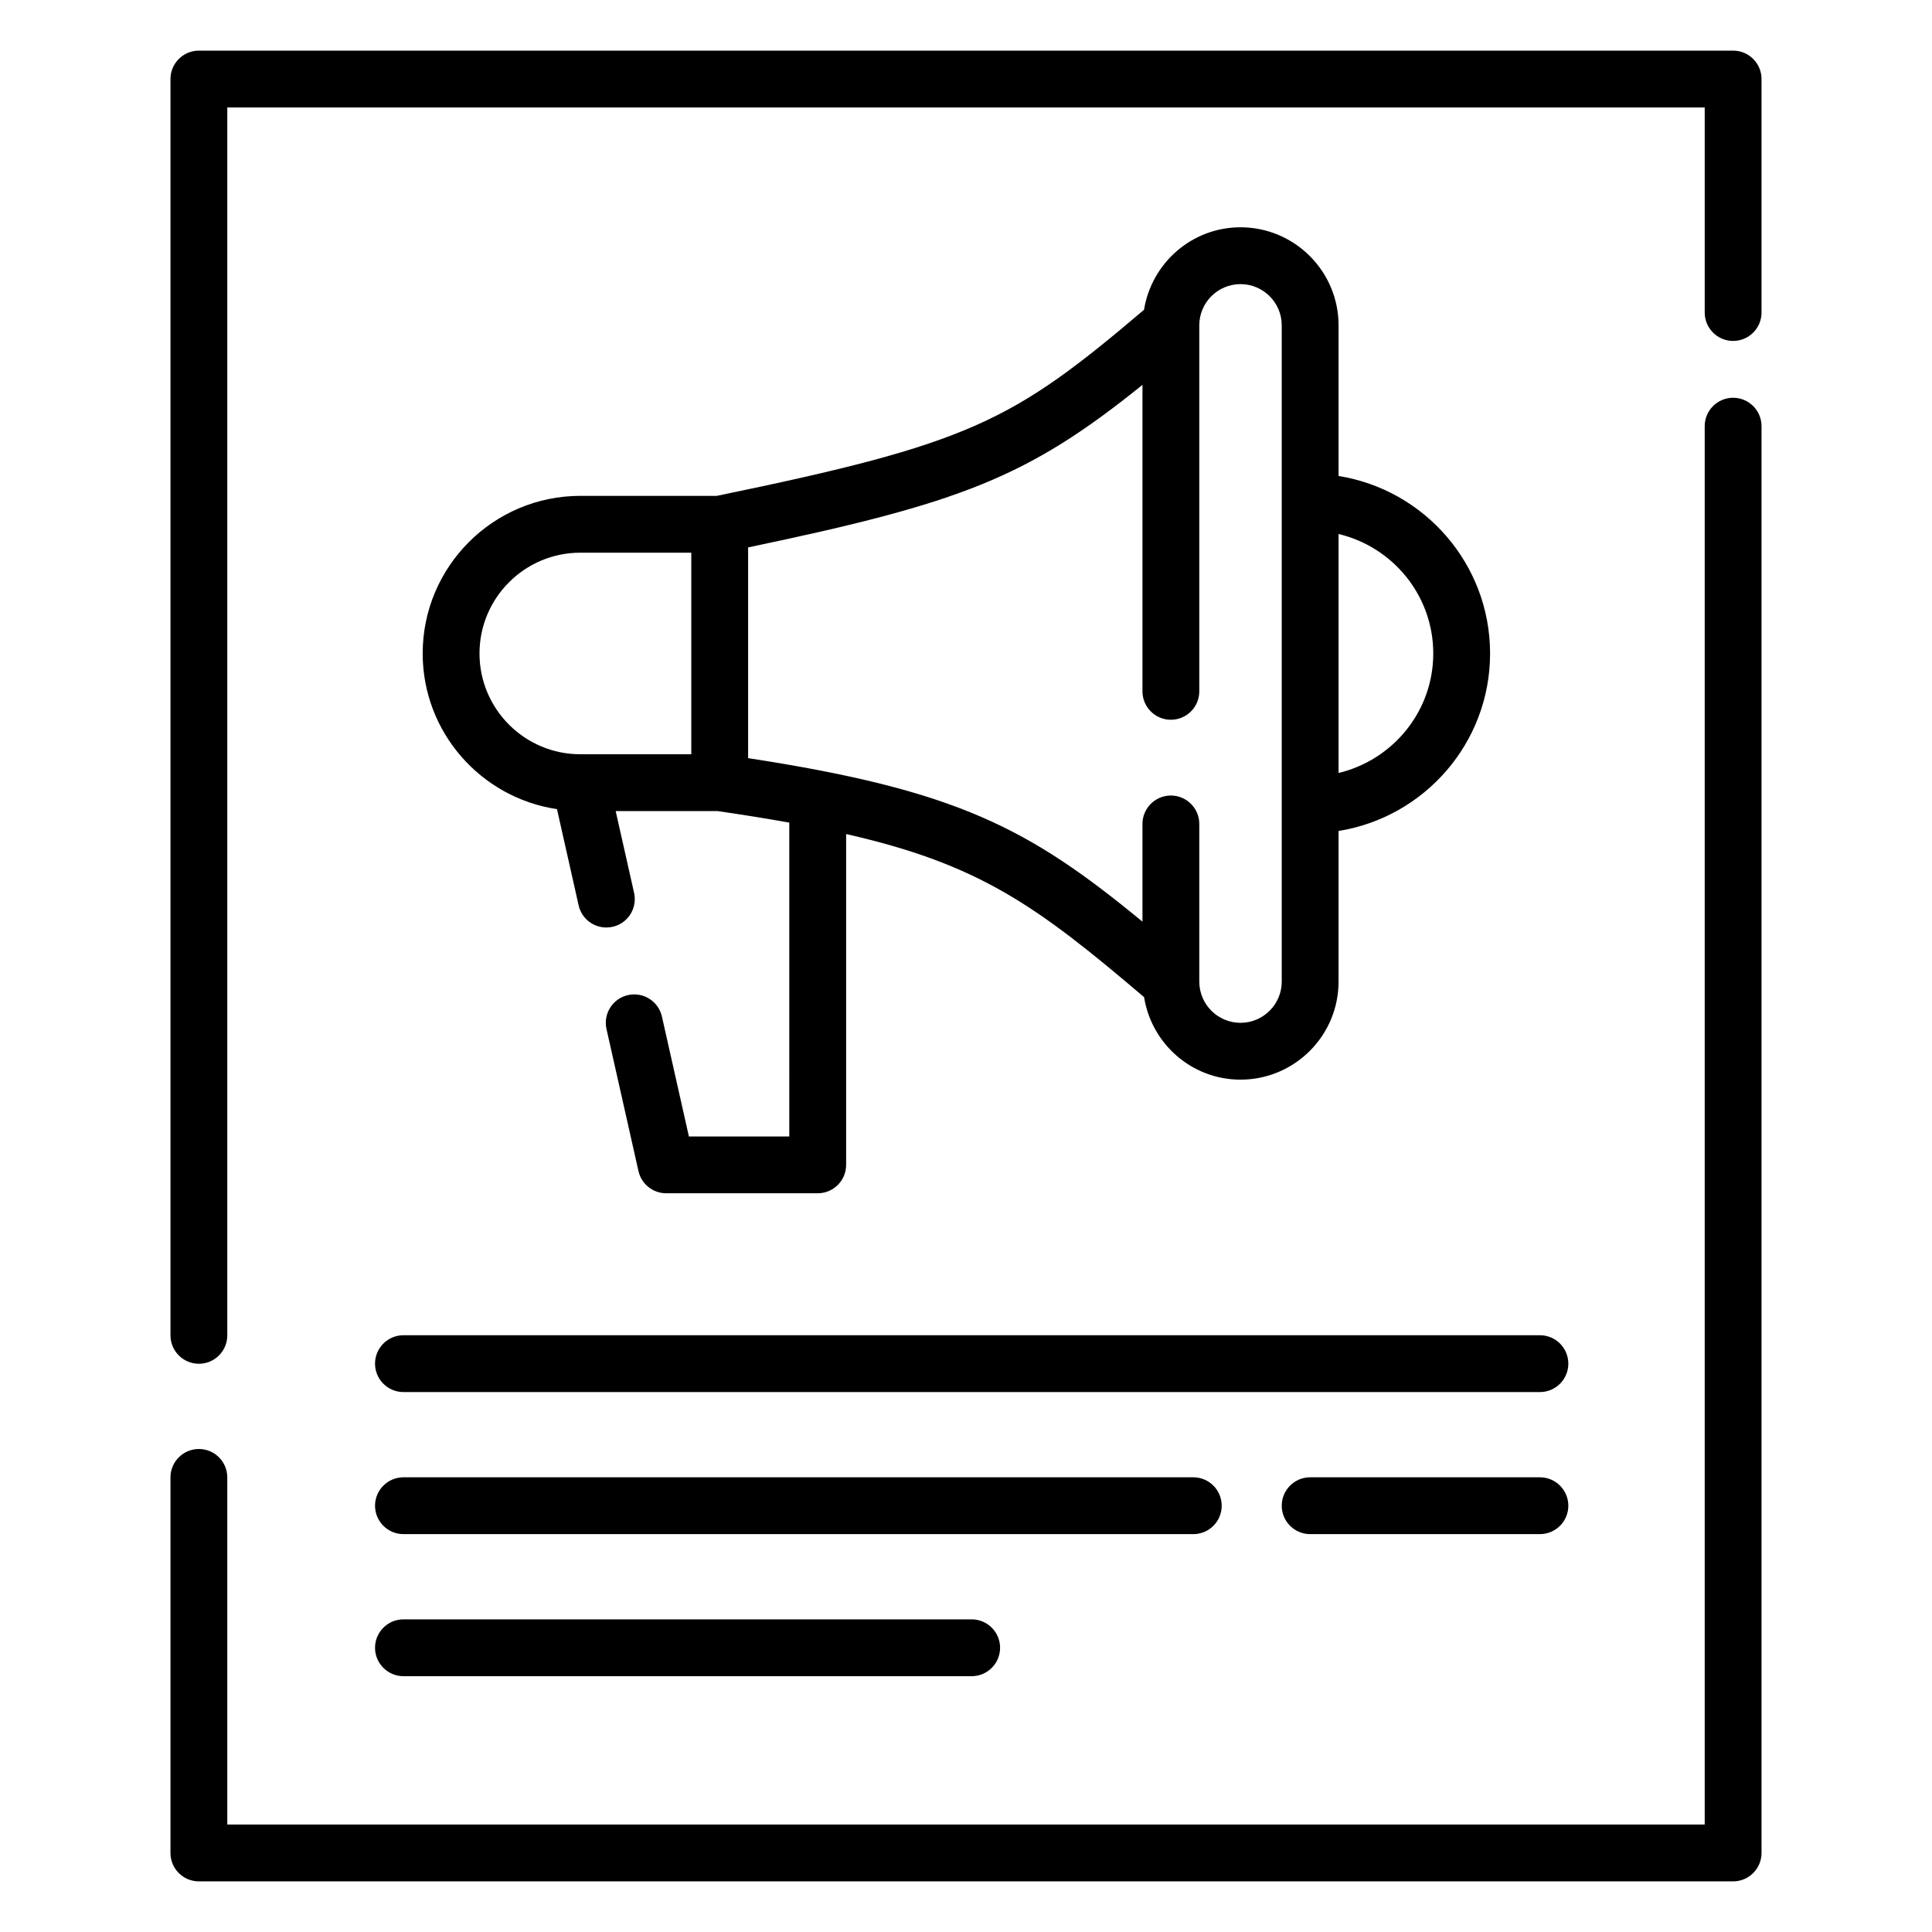
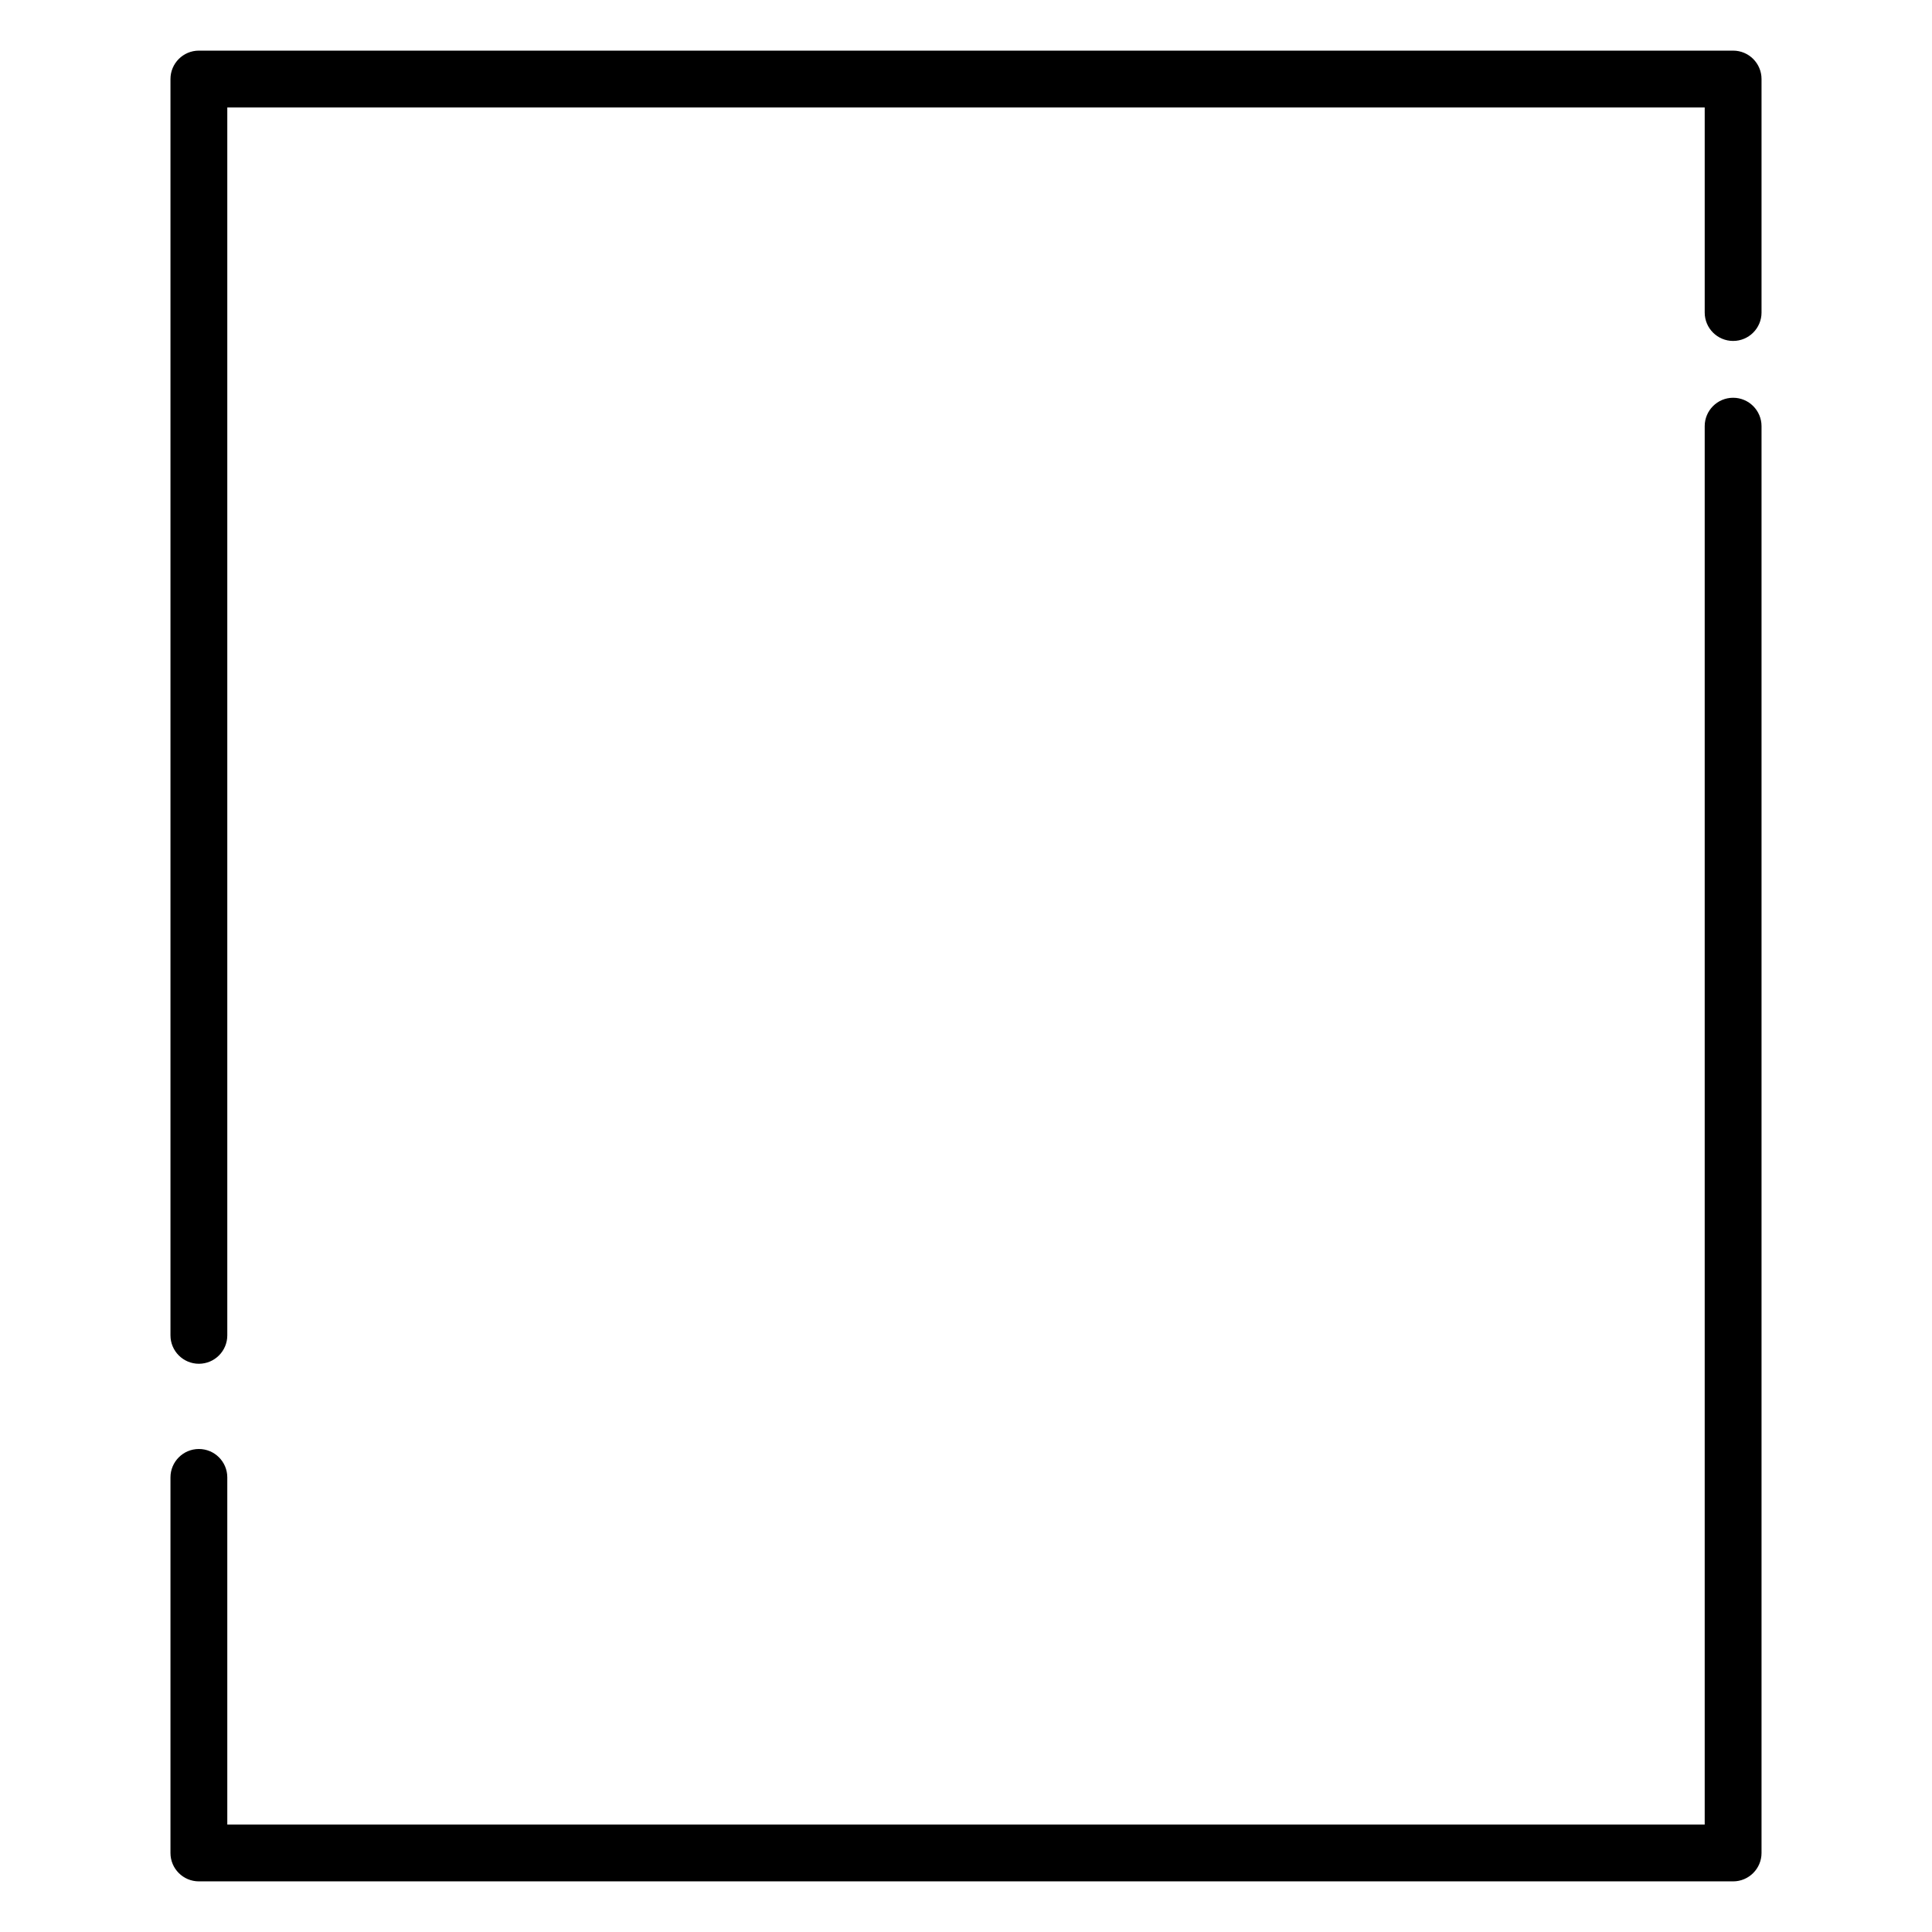
<svg xmlns="http://www.w3.org/2000/svg" enable-background="new 0 0 68 68" viewBox="0 0 68 68" id="ad-compaign">
  <path d="M7 66.218h54c.552 0 1-.448 1-1V15c0-.552-.448-1-1-1s-1 .448-1 1v49.218H8V52c0-.552-.448-1-1-1s-1 .448-1 1v13.219C6 65.771 6.448 66.218 7 66.218zM7 48c.552 0 1-.448 1-1V3.782h52V11c0 .552.448 1 1 1s1-.448 1-1V2.782c0-.552-.448-1-1-1H7c-.552 0-1 .448-1 1V47C6 47.552 6.448 48 7 48z" />
-   <path d="M54.2 46.996h-40c-.552 0-1 .448-1 1s.448 1 1 1h40c.552 0 1-.448 1-1S54.752 46.996 54.2 46.996zM43 52.996c0-.552-.448-1-1-1H14.2c-.552 0-1 .448-1 1s.448 1 1 1H42C42.553 53.996 43 53.548 43 52.996zM54.2 51.996h-8.087c-.552 0-1 .448-1 1s.448 1 1 1H54.2c.552 0 1-.448 1-1S54.752 51.996 54.2 51.996zM14.2 56.996c-.552 0-1 .448-1 1s.448 1 1 1h20c.552 0 1-.448 1-1s-.448-1-1-1H14.2zM43.662 8c-1.715 0-3.131 1.261-3.396 2.903-4.656 3.955-6.124 4.711-15.039 6.55h-4.803c-3.059 0-5.547 2.488-5.547 5.547 0 2.779 2.057 5.081 4.727 5.479l.762 3.386c.104.465.517.78.975.78.073 0 .146-.008.221-.024.539-.121.877-.656.756-1.195l-.648-2.879h3.585c.918.133 1.75.268 2.525.406V40h-3.533l-.949-4.22c-.122-.539-.657-.877-1.195-.756-.539.121-.877.656-.756 1.195l1.125 5c.103.456.508.78.976.78h5.333c.552 0 1-.448 1-1V29.356c4.708 1.066 6.724 2.54 10.487 5.74C40.53 36.738 41.946 38 43.662 38c1.903 0 3.451-1.548 3.451-3.451v-5.302c3.018-.482 5.333-3.096 5.333-6.247s-2.316-5.765-5.333-6.247v-5.302C47.113 9.548 45.564 8 43.662 8zM16.877 23c0-1.956 1.591-3.547 3.547-3.547h3.907v7.094h-3.907C18.468 26.547 16.877 24.956 16.877 23zM45.113 34.549c0 .8-.651 1.451-1.451 1.451s-1.451-.651-1.451-1.451V29c0-.552-.448-1-1-1s-1 .448-1 1v3.439c-4.002-3.295-6.516-4.624-13.88-5.755v-7.417c7.505-1.57 9.837-2.46 13.88-5.721v10.787c0 .552.448 1 1 1s1-.448 1-1V11.451c0-.8.651-1.451 1.451-1.451s1.451.651 1.451 1.451V34.549zM50.446 23c0 2.044-1.427 3.751-3.333 4.206v-8.411C49.02 19.249 50.446 20.956 50.446 23z" />
</svg>